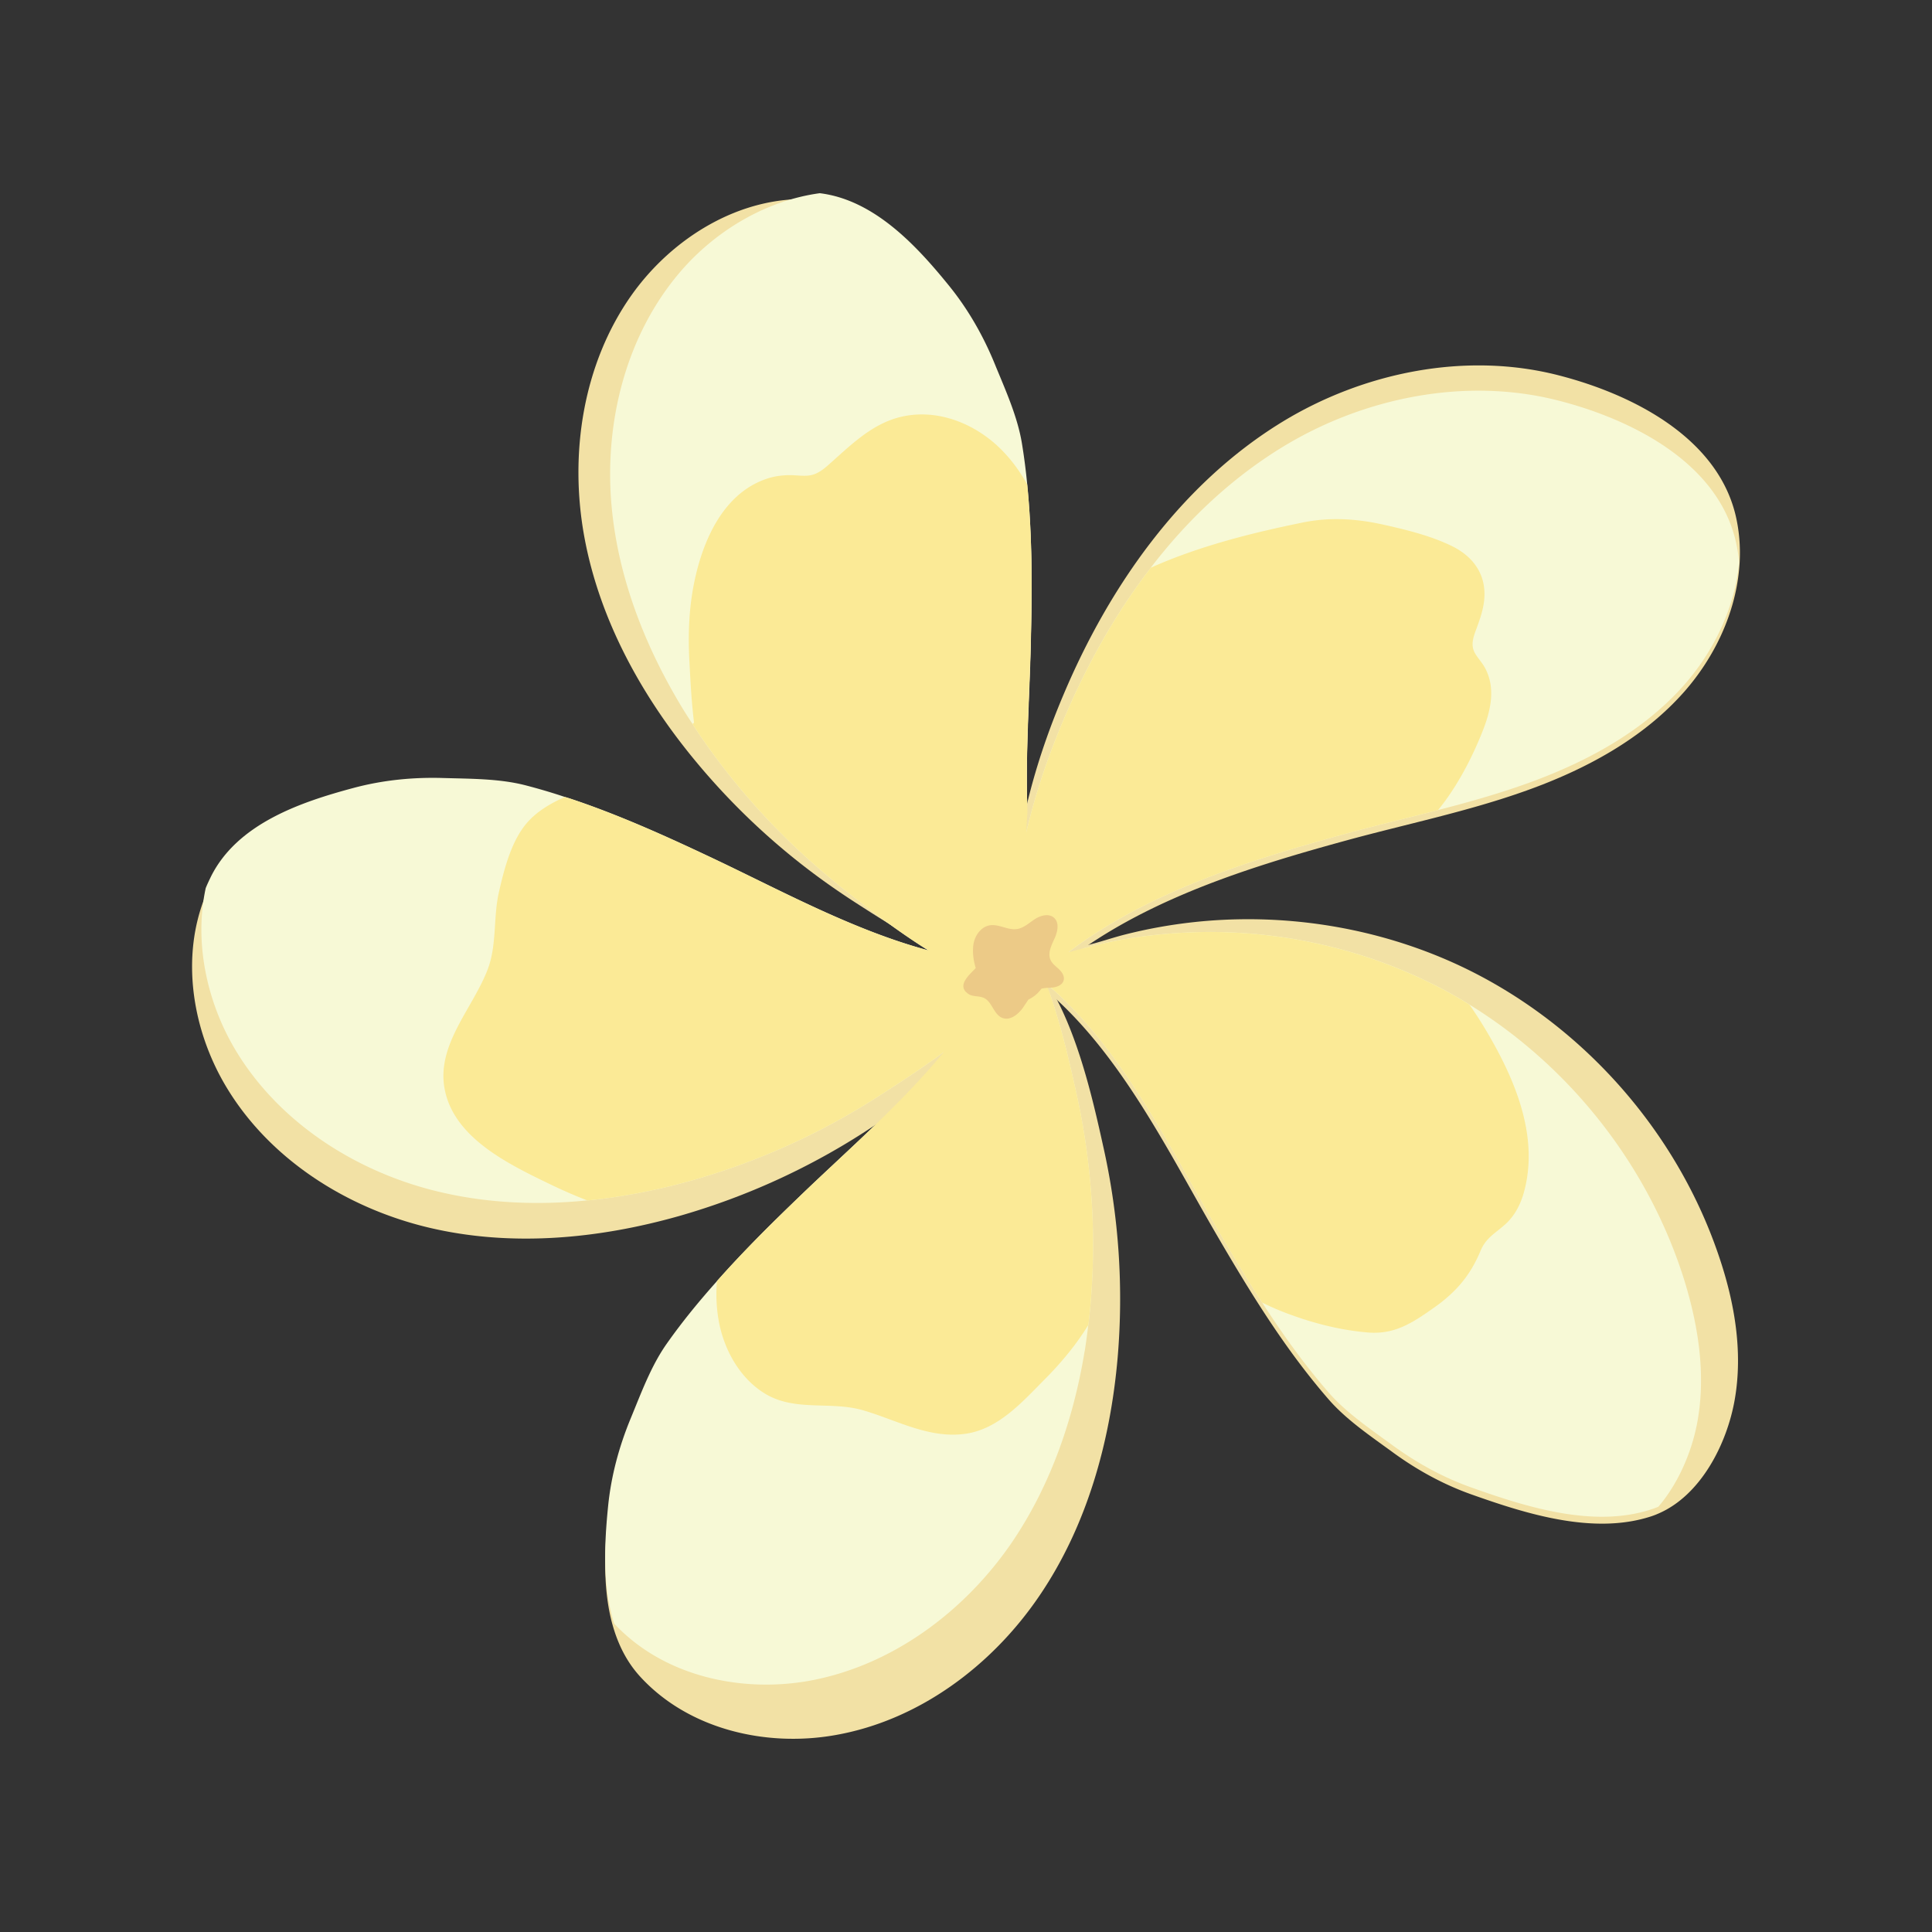
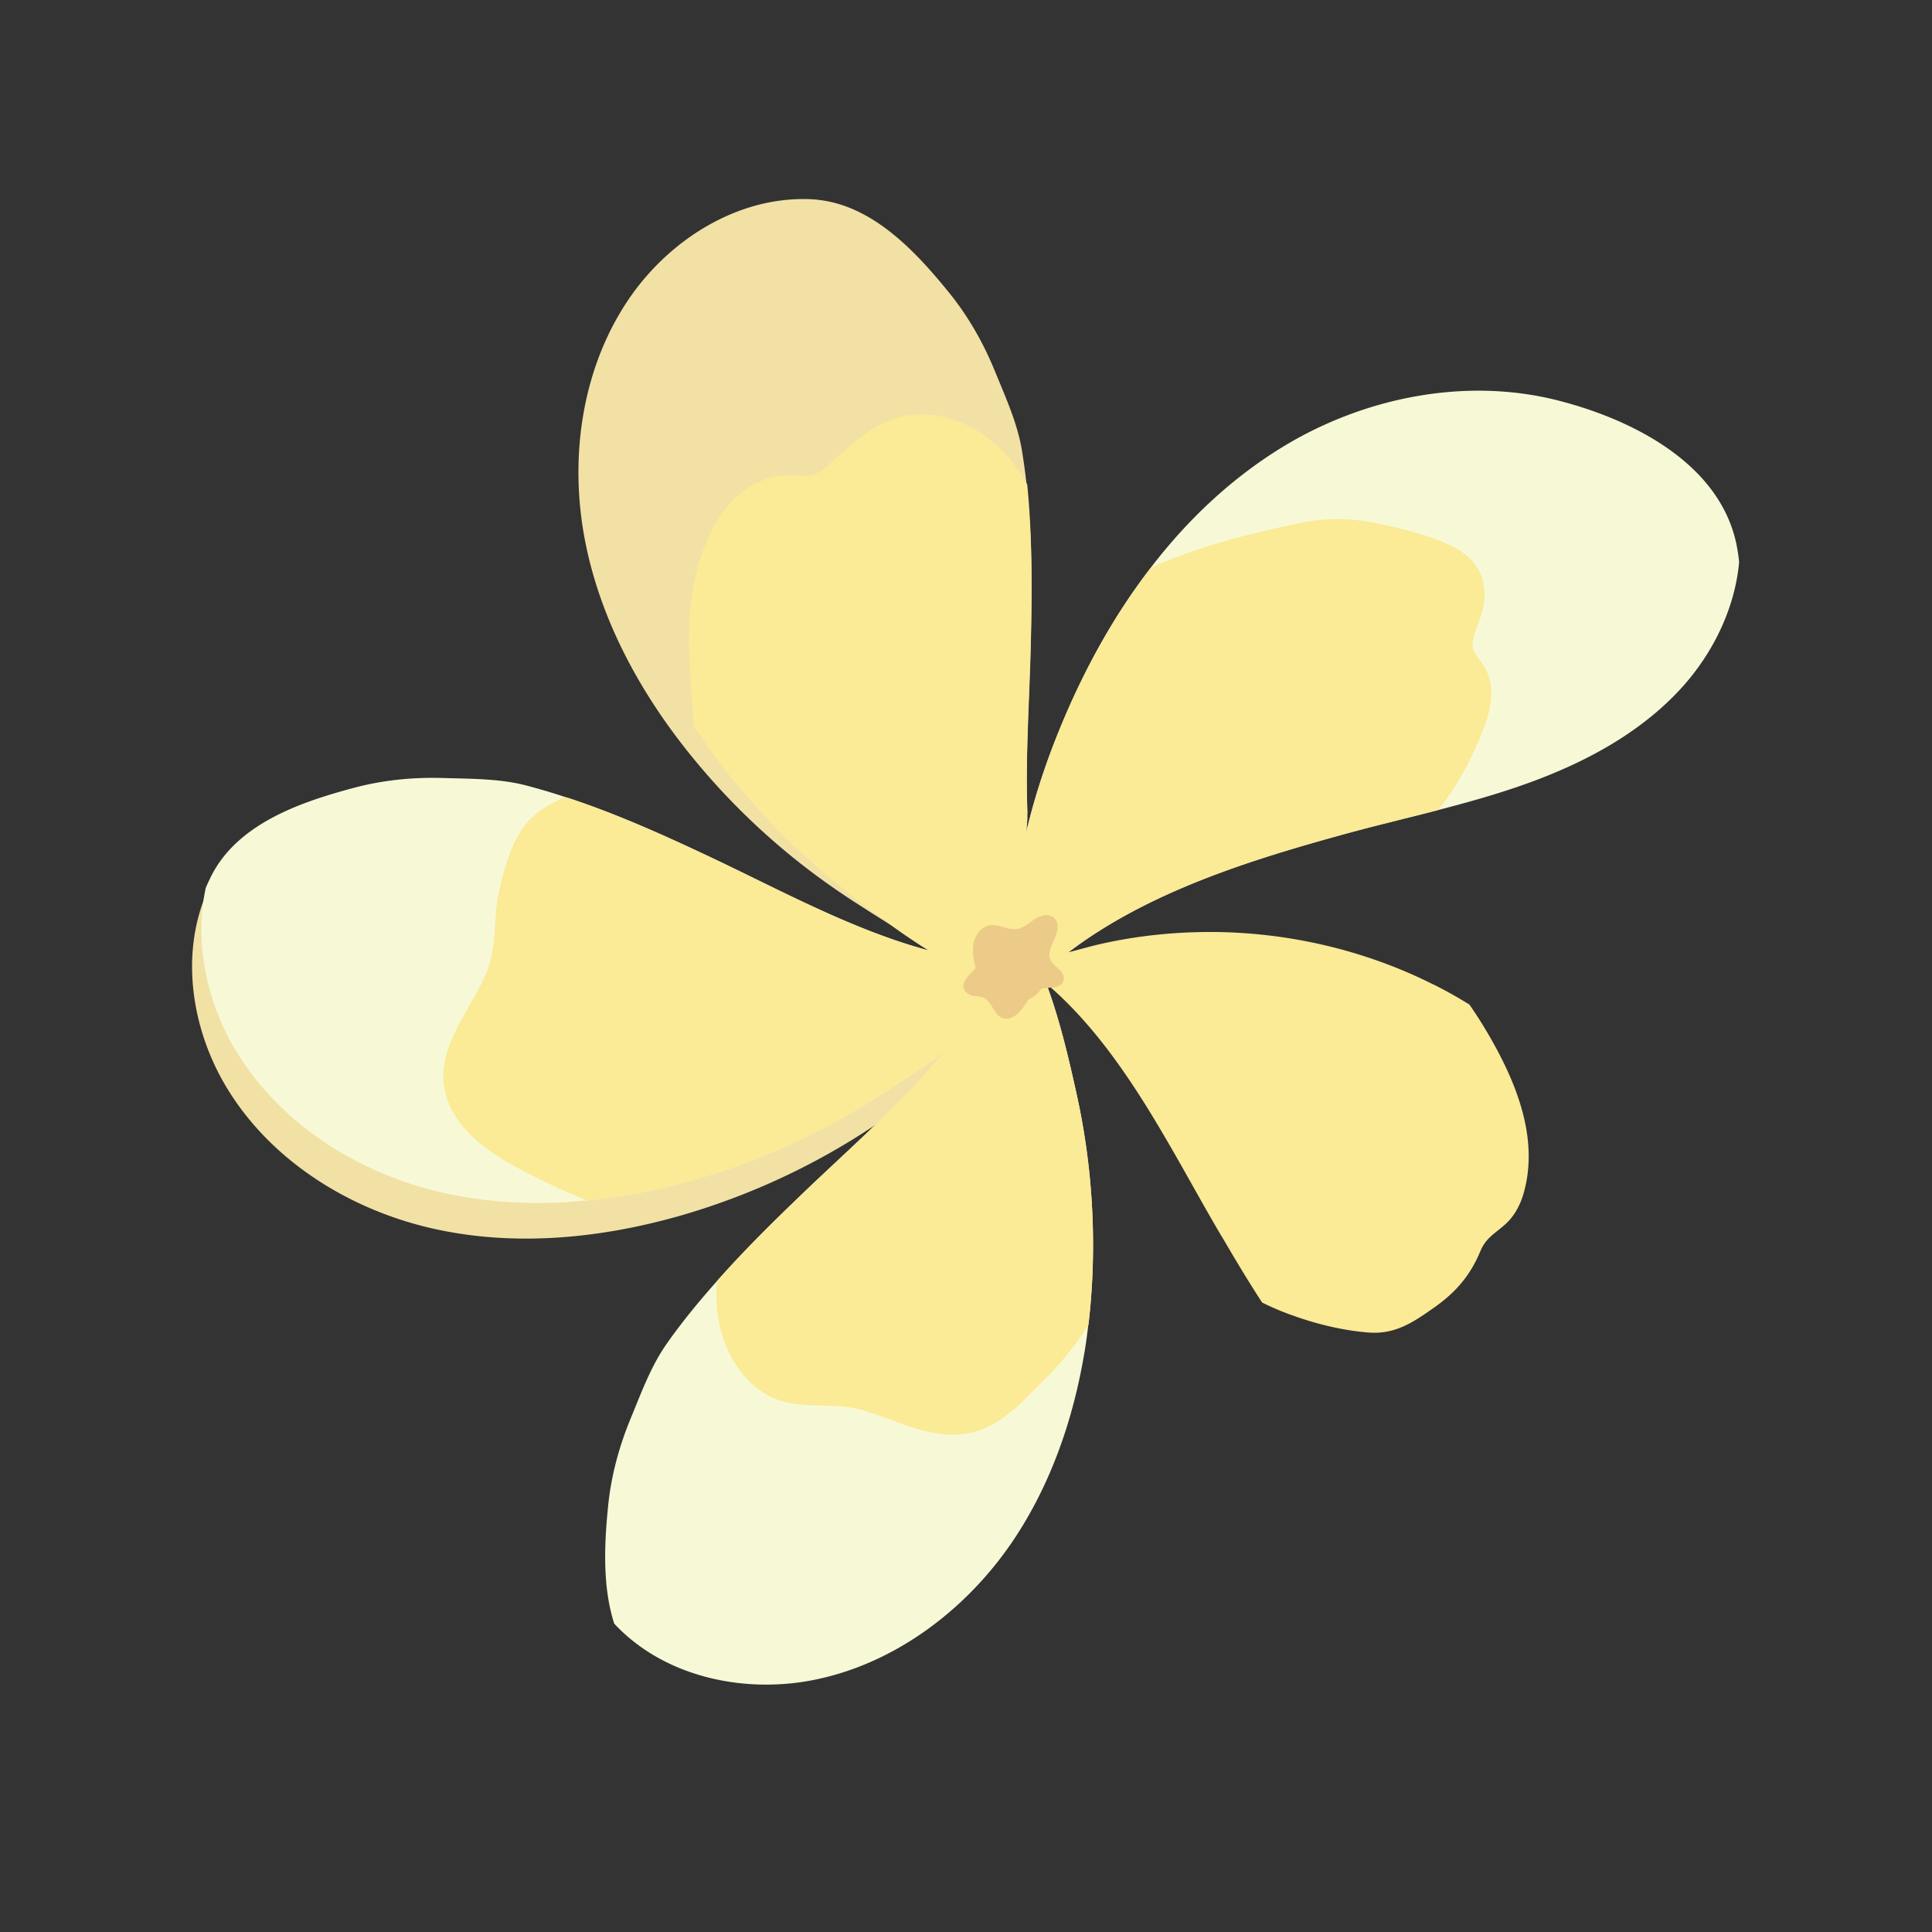
<svg xmlns="http://www.w3.org/2000/svg" data-bbox="19.884 20 160.231 160" viewBox="0 0 200 200" height="200" width="200" data-type="color">
  <rect x="0" y="0" width="200" height="200" fill="#333333" stroke="none" />
  <g>
-     <path fill="#f2e1a5" d="M115.699 140.53c-.754 8.715-3.179 17.43-8.099 24.665-4.919 7.249-12.483 12.895-21.103 14.416-7.126 1.274-15.169-.548-20.198-6.016-1.288-1.398-2.151-3.042-2.713-4.81-1.247-3.878-1.014-8.359-.63-12.182.315-3.138 1.151-6.207 2.357-9.112 1.069-2.59 2.097-5.399 3.713-7.687 3.946-5.577 8.77-10.442 13.676-15.169 8.167-7.879 18.335-16.06 22.144-27.118l1.48 1.507c.384.397.754.822 1.096 1.288 3.768 4.878 5.591 12.949 6.824 18.54a72 72 0 0 1 1.453 21.678" data-color="1" />
    <path fill="#f7f9d6" d="M112.901 134.913a61 61 0 0 1-.233 2.248c-.014 0-.014.014-.014.014a58 58 0 0 1-.356 2.631v.028q0 .014-.014.027c-1.151 7.016-3.508 13.853-7.482 19.732-4.919 7.235-12.497 12.881-21.103 14.416-7.084 1.247-15.073-.521-20.116-5.933-1.247-3.878-1.014-8.359-.63-12.182.315-3.138 1.151-6.207 2.357-9.112 1.069-2.59 2.097-5.399 3.713-7.687 1.59-2.261 3.357-4.412 5.193-6.468a.4.4 0 0 1 .068-.082c2.658-3.001 5.522-5.838 8.414-8.619 4.892-4.727 10.51-9.551 15.032-15.046 1.891-2.288 3.59-4.686 4.974-7.235.343-.63.671-1.274.959-1.932h.014c.438-.945.822-1.918 1.165-2.905l.014.014 1.466 1.494c.219.233.438.466.63.713h.014c.11.137.219.274.329.425.041.041.082.096.123.151.178.397.356.809.507 1.22q.205.493.37.987l.014.014c1.452 3.892 2.398 8.098 3.138 11.428a72.4 72.4 0 0 1 1.452 21.664Z" data-color="2" />
    <path fill="#f2e1a5" d="m106.655 100.477-.891 1.905c-2.713 5.865-10.483 11.017-15.717 14.443a71.9 71.9 0 0 1-19.746 9.058c-8.413 2.384-17.43 3.22-25.94 1.192-8.509-2.028-16.485-7.098-20.966-14.607-3.494-5.851-4.727-13.415-2.096-19.815.164-.411.356-.808.548-1.206 2.741-5.481 9.291-7.701 14.703-9.154 3.042-.822 6.194-1.137 9.345-1.041 2.809.082 5.797.055 8.51.754 6.605 1.699 12.867 4.481 19.033 7.386 10.222 4.81 21.418 11.36 33.052 11.086h.164Z" data-color="1" />
    <path fill="#f7f9d6" d="M106.488 99.765a3.5 3.5 0 0 1-.247.425 5 5 0 0 1-.288.507 16 16 0 0 1-1.096 1.548c-1.864 2.412-4.453 4.659-7.126 6.632-2.398 1.795-4.865 3.371-6.934 4.7a71.8 71.8 0 0 1-19.856 8.811c-3.206.863-6.495 1.507-9.798 1.85a3 3 0 0 1-.343.027h-.014c-5.289.535-10.633.288-15.786-1-8.496-2.124-16.402-7.304-20.801-14.868-2.823-4.878-4.097-10.907-2.905-16.457.164-.411.356-.809.548-1.206 2.741-5.481 9.291-7.701 14.703-9.153 3.042-.822 6.194-1.138 9.345-1.041 2.809.082 5.796.055 8.509.754 1.37.356 2.727.754 4.07 1.206.274.082.548.165.822.26 4.837 1.631 9.524 3.741 14.141 5.92 7.139 3.357 14.758 7.578 22.665 9.702 2.494.685 5.015 1.151 7.564 1.329h.014c.644.041 1.274.069 1.918.069h.055c.274 0 .562-.014.836-.014Z" data-color="2" />
    <path fill="#f2e1a5" d="M107.759 101.83c-6.44-.192-14.224-5.18-19.445-8.551a88 88 0 0 1-1.877-1.261 71.2 71.2 0 0 1-14.374-13.155c-5.591-6.728-9.976-14.635-11.565-23.24-1.59-8.606-.164-17.951 4.892-25.09 4.193-5.906 11.195-10.264 18.609-9.907q.432.02.863.082c5.687.699 10.099 5.522 13.456 9.674 1.973 2.453 3.535 5.221 4.714 8.14 1.069 2.603 2.302 5.33 2.754 8.085 1.11 6.742 1.083 13.593.918 20.39-.137 5.687-.576 11.757-.343 17.745-.425 5.838-.288 11.648 1.398 17.088" data-color="1" />
-     <path fill="#f7f9d6" d="m108.297 102.697-2.083-.233a16 16 0 0 1-1.357-.219 19 19 0 0 1-2.151-.603c-2.206-.754-4.44-1.918-6.605-3.261-3.179-1.973-6.18-4.303-8.578-6.194a34 34 0 0 1-1.082-.877A71.7 71.7 0 0 1 72.67 76.429a31 31 0 0 1-.973-1.48 45 45 0 0 1-1.768-2.85c-3.508-6.084-5.988-12.771-6.619-19.719-.781-8.647 1.494-17.745 7.194-24.337 3.618-4.179 8.811-7.29 14.361-8.043 5.687.699 10.099 5.522 13.456 9.674 1.973 2.453 3.535 5.221 4.714 8.14 1.069 2.603 2.302 5.33 2.754 8.085a63 63 0 0 1 .548 4.248c.343 3.439.452 6.892.452 10.346 0 1.932-.041 3.878-.082 5.796-.137 5.687-.575 11.757-.343 17.745a55 55 0 0 0-.123 2.11c-.206 4.371-.027 8.715.946 12.867h.014c.027.151.055.301.096.439.123.521.274 1.041.425 1.548l.041.123c.027.11.068.205.11.315.123.425.274.85.425 1.261Z" data-color="2" />
-     <path fill="#f2e1a5" d="M179.57 144.936c-.802 4.529-3.489 9.854-7.897 11.749a8 8 0 0 1-.777.298c-5.944 1.926-12.87-.258-18.493-2.252-2.966-1.042-5.757-2.576-8.296-4.443-2.264-1.651-4.749-3.329-6.576-5.434-4.484-5.159-8.065-10.994-11.499-16.881-5.721-9.802-11.259-21.62-21.079-27.954 0 0 1.798-1.065 1.812-1.066 1.44-.863 3.088-.655 4.665-.895 1.687-.247 3.347-.892 5.036-1.318a51.7 51.7 0 0 1 11.652-1.572c8.009-.166 16.083 1.503 23.325 4.957 12.29 5.884 22.043 16.851 26.442 29.746 1.662 4.835 2.578 10.035 1.685 15.064Z" data-color="1" />
-     <path fill="#f7f9d6" d="M175.62 147.657c-.589 2.837-1.918 5.947-3.946 8.318a8 8 0 0 1-.781.288c-5.933 1.932-12.867-.247-18.485-2.247-2.974-1.041-5.755-2.576-8.304-4.44-2.261-1.658-4.741-3.33-6.577-5.44-2.535-2.919-4.782-6.057-6.865-9.291-1.398-2.138-2.713-4.33-4.001-6.536a42 42 0 0 1-.63-1.055c-5.029-8.633-9.921-18.8-17.718-25.433l-.014-.014c-.137-.137-.274-.247-.425-.37-.11-.082-.219-.178-.329-.274-.425-.329-.85-.658-1.302-.973a6 6 0 0 0-.589-.411c-.027-.027-.055-.041-.082-.055a16 16 0 0 0-.617-.425c.137-.041.274-.082.411-.11a8.7 8.7 0 0 1 1.59-.164h.014c.069-.014.151-.014.219-.014h.014c.534-.014 1.069-.027 1.603-.096a14 14 0 0 0 1.809-.343c1.083-.26 2.151-.589 3.248-.836 3.837-.877 7.77-1.274 11.702-1.261 7.838.055 15.662 1.864 22.692 5.372.164.068.315.151.48.233a45 45 0 0 1 3.371 1.905c.014 0 .014.014.014.014 10.497 6.468 18.567 16.772 22.24 28.543 1.507 4.878 2.288 10.099 1.261 15.114Z" data-color="2" />
-     <path fill="#f2e1a5" d="M180.034 58.916c-.425 4.659-2.59 9.195-5.728 12.744-4.289 4.837-10.195 8.003-16.293 10.181-6.084 2.179-12.456 3.467-18.704 5.18-11.606 3.179-24.268 7.194-32.901 15.964.192-.192-1.151-3.275-1.233-3.59a13.6 13.6 0 0 1-.356-2.494c-.164-2.069.027-4.207.233-6.235.644-6.468 2.508-12.785 5.043-18.759 4.769-11.291 12.182-21.829 22.637-28.228 8.414-5.139 18.992-7.304 28.625-4.823 7.632 1.96 16.663 6.495 18.403 14.895.356 1.713.438 3.439.274 5.166Z" data-color="1" />
    <path fill="#f7f9d6" d="M180.032 58.204c-.425 4.659-2.59 9.195-5.728 12.744-4.289 4.837-10.195 8.002-16.293 10.181-2.987 1.069-6.057 1.932-9.14 2.727-1.562.411-3.138.795-4.7 1.192-1.617.397-3.248.822-4.865 1.261-9.839 2.699-20.431 5.988-28.694 12.264a42 42 0 0 0-2.686 2.247c-.068.055-.137.11-.206.178-.055.055-.123.11-.178.165-.384.37-.767.726-1.137 1.11.096-.096-.151-.795-.452-1.576-.11-.315-.233-.63-.356-.918 0-.027-.014-.041-.027-.055-.069-.206-.151-.384-.206-.534-.096-.26-.178-.438-.192-.507a14 14 0 0 1-.315-1.864l-.041-.63c.041-.987.137-1.959.233-2.905a57 57 0 0 1 1.192-7.139c.932-3.974 2.261-7.865 3.851-11.62 2.357-5.577 5.344-10.976 9.044-15.758.055-.096.123-.178.192-.26 3.741-4.823 8.194-9.016 13.402-12.209 8.414-5.152 18.992-7.304 28.625-4.823 7.633 1.959 16.663 6.495 18.403 14.881.123.617.219 1.233.274 1.85Z" data-color="2" />
    <path fill="#fbea96" d="M157.779 123.334c-.343 1.288-.945 2.494-1.946 3.398-1.041.945-2.001 1.384-2.576 2.768-1.055 2.549-2.562 4.289-4.823 5.879-2.179 1.535-4.029 2.782-6.797 2.562-2.658-.219-5.317-.863-7.824-1.768a28 28 0 0 1-3.152-1.329c-1.398-2.138-2.713-4.33-4.001-6.536a42 42 0 0 1-.63-1.055c-5.029-8.633-9.921-18.8-17.718-25.433 1.452 3.892 2.398 8.098 3.138 11.428a72.4 72.4 0 0 1 1.452 21.664 61 61 0 0 1-.233 2.248c-.014 0-.014.014-.014.014-1.247 2.028-2.768 3.864-4.508 5.618-2.316 2.33-4.769 5.139-8.194 5.632-3.796.534-7.125-1.425-10.633-2.439-3.439-.987-7.167.219-10.318-1.836-2.521-1.631-4.083-4.536-4.604-7.441a15.8 15.8 0 0 1-.178-4.083.4.4 0 0 1 .068-.082c2.658-3.001 5.522-5.838 8.414-8.619 4.892-4.727 10.51-9.551 15.032-15.046-2.398 1.795-4.865 3.371-6.934 4.7a71.8 71.8 0 0 1-19.856 8.811c-3.206.863-6.495 1.507-9.798 1.85a3 3 0 0 1-.343.027h-.014a51 51 0 0 1-3.782-1.644c-3.878-1.877-9.113-4.344-10.661-8.715-1.822-5.139 2.439-9.126 4.138-13.552.973-2.549.562-5.371 1.165-8.002.521-2.302 1.233-5.084 2.727-6.961 1.069-1.329 2.549-2.193 4.097-2.891.274.082.548.165.822.26 4.837 1.631 9.524 3.741 14.141 5.92 7.139 3.357 14.758 7.578 22.665 9.702-3.179-1.973-6.18-4.303-8.578-6.194a34 34 0 0 1-1.082-.877A71.7 71.7 0 0 1 72.67 76.431a31 31 0 0 1-.973-1.48c.041-.041.096-.096.151-.137-.26-2.11-.37-4.221-.48-6.345-.151-2.754-.055-5.509.507-8.222.863-4.193 2.891-8.948 7.194-10.579.932-.356 1.864-.493 2.85-.48.699.014 1.466.151 2.151-.027.836-.219 1.494-.863 2.11-1.411 1.631-1.453 3.261-3.001 5.248-3.947 3.905-1.864 8.331-.671 11.51 2.069 1.384 1.206 2.508 2.672 3.398 4.276.343 3.439.452 6.892.452 10.346 0 1.932-.041 3.878-.082 5.796-.137 5.687-.575 11.757-.343 17.745a55 55 0 0 0-.123 2.11c.932-3.974 2.261-7.865 3.851-11.62 2.357-5.577 5.344-10.976 9.044-15.758 4.988-2.234 10.455-3.604 15.772-4.686 2.713-.548 5.358-.397 8.057.178 2.425.534 5.07 1.165 7.317 2.261 1.918.932 3.275 2.494 3.385 4.686.069 1.329-.343 2.576-.795 3.796-.329.891-.685 1.768-.165 2.645.274.466.644.863.918 1.316 1.329 2.233.658 4.769-.26 7.016-.863 2.124-1.905 4.193-3.179 6.098-.411.617-.85 1.206-1.315 1.781-1.562.411-3.138.795-4.7 1.192-1.617.397-3.248.822-4.865 1.261-9.839 2.699-20.431 5.988-28.694 12.264 1.083-.26 2.151-.589 3.248-.836 3.837-.877 7.77-1.274 11.702-1.261 7.838.055 15.662 1.864 22.692 5.372.164.068.315.151.48.233a45 45 0 0 1 3.371 1.905c.014 0 .014.014.014.014a44 44 0 0 1 1.836 2.864c2.864 4.865 5.372 10.743 3.823 16.471Z" data-color="3" />
    <path fill="#ecca87" d="M109.634 100.341c-.313-.298-.688-.555-.873-.946-.333-.704.071-1.514.398-2.221.326-.707.533-1.659-.053-2.173-.536-.47-1.384-.238-1.982.15s-1.147.921-1.852 1.024c-.934.138-1.848-.527-2.782-.39-.939.137-1.595 1.075-1.726 2.015-.103.744-.009 1.592.246 2.413-.778.8-1.974 1.846-.772 2.674.464.32 1.113.181 1.622.423.852.404 1.005 1.693 1.876 2.054.822.34 1.698-.368 2.198-1.103.174-.256.347-.525.528-.786a3.5 3.5 0 0 0 1.343-1.123c.408-.111.844-.081 1.265-.139.446-.062.929-.296 1.042-.732.108-.418-.167-.839-.48-1.137Z" data-color="4" />
  </g>
</svg>